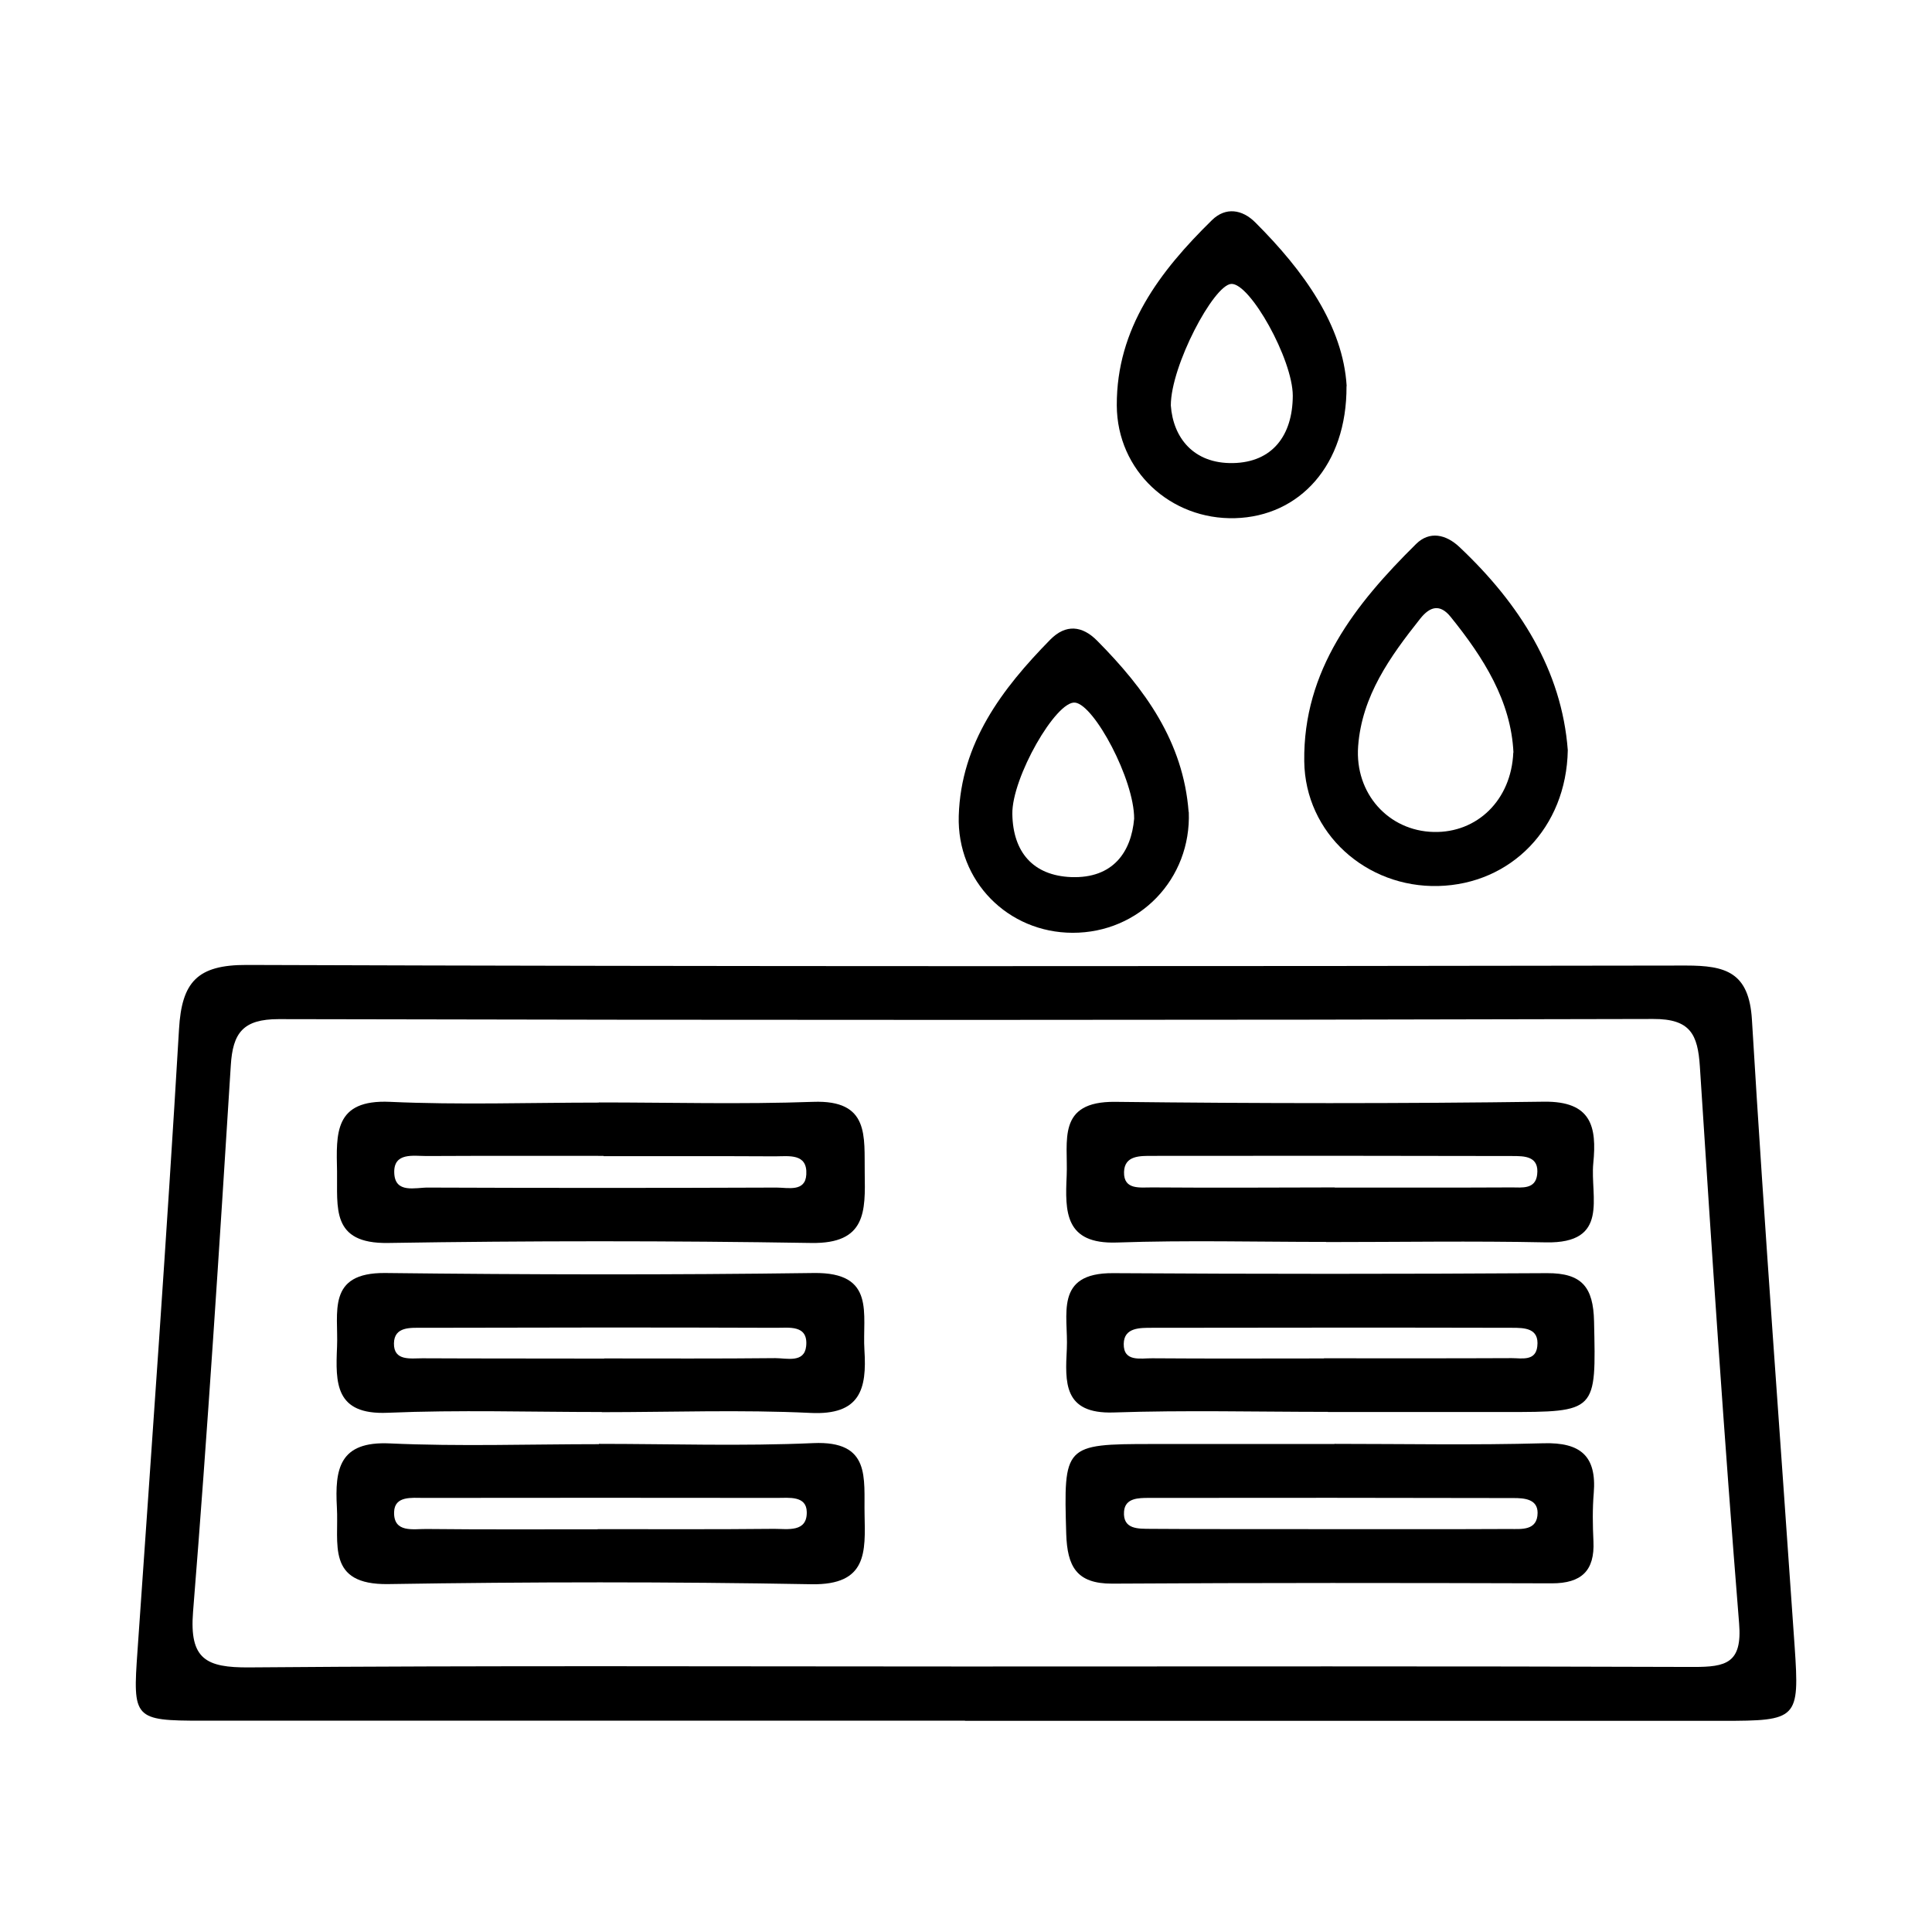
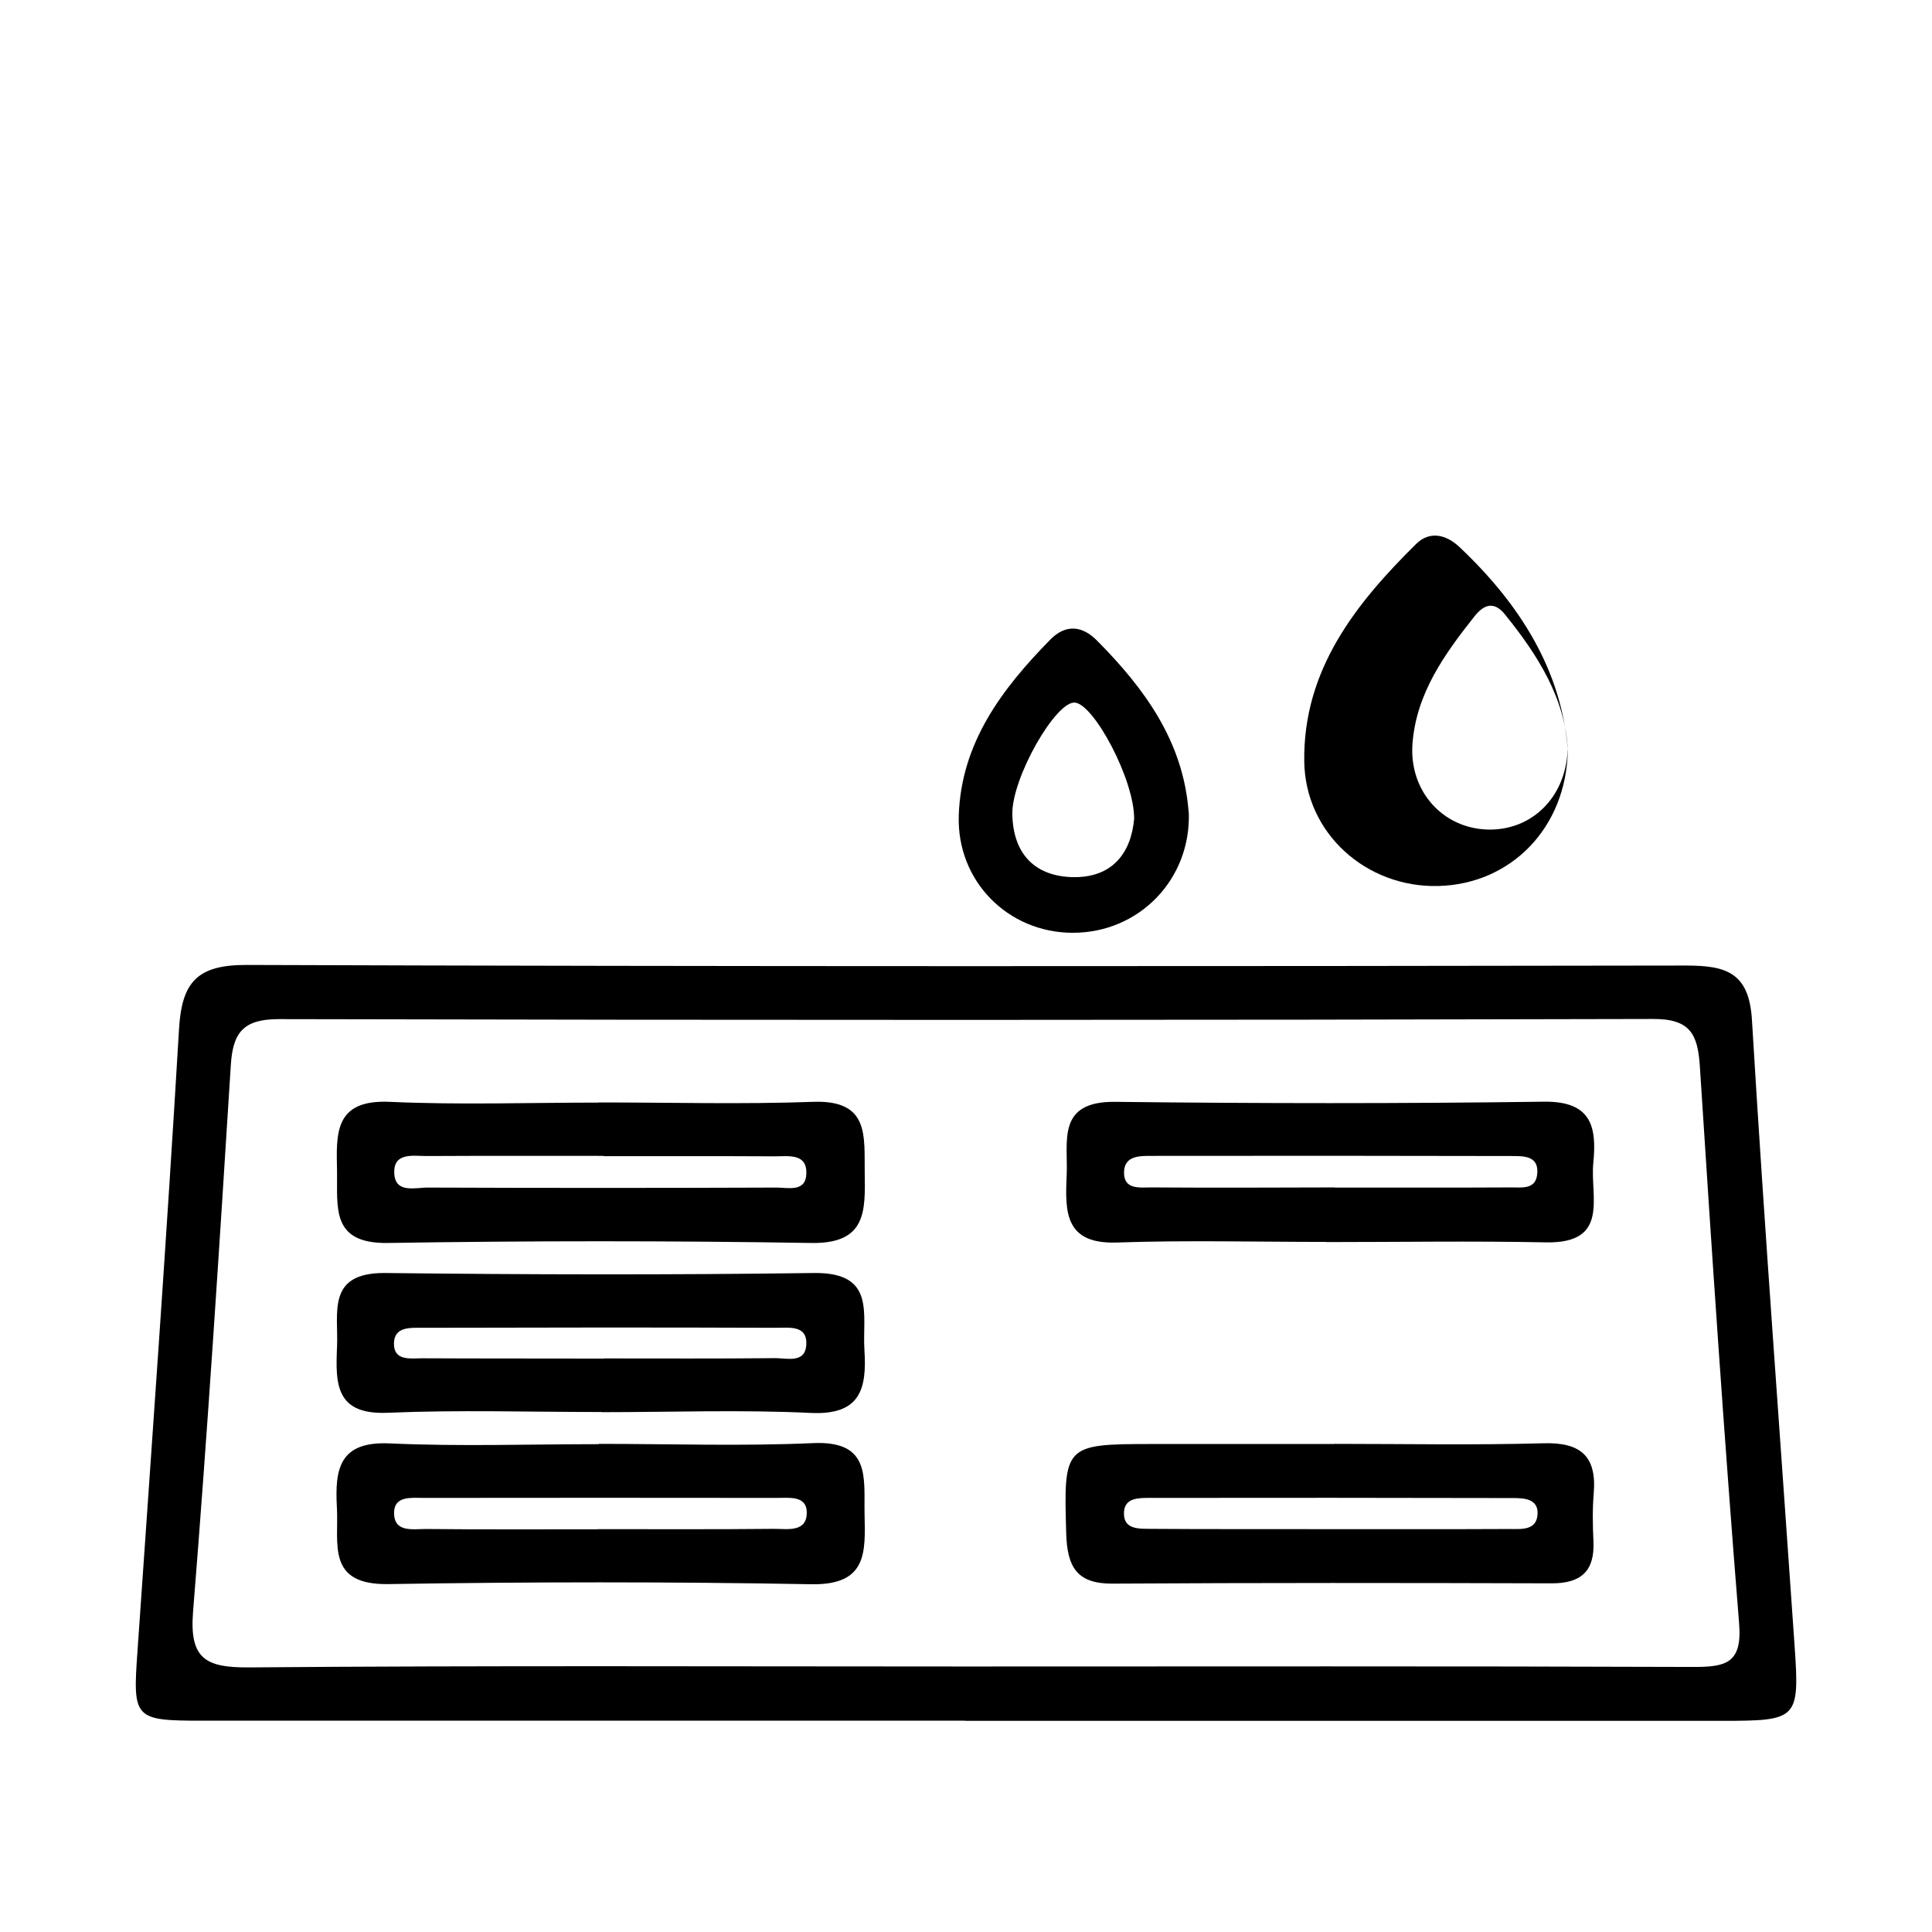
<svg xmlns="http://www.w3.org/2000/svg" id="Layer_1" viewBox="0 0 128 128">
  <defs>
    <style>
      .cls-1 {
        fill: none;
      }
    </style>
  </defs>
  <rect class="cls-1" x="0" y="0" width="128" height="128" />
  <g>
    <path d="M63.93,114c-16.84,0-33.69,0-50.53,0-4.54,0-4.61-.13-4.29-4.63.95-13.72,1.94-27.45,2.75-41.18.18-3.12,1.2-4.27,4.48-4.26,31.79.11,63.58.09,95.36.04,2.62,0,4.18.43,4.37,3.59.83,13.85,1.88,27.69,2.83,41.53.33,4.81.19,4.92-4.79,4.92-16.72,0-33.45,0-50.17,0ZM63.83,110.41c16.13,0,32.26-.03,48.38.03,2.13,0,3.23-.24,3.01-2.89-.99-12.29-1.81-24.6-2.6-36.9-.14-2.11-.62-3.15-3.09-3.14-30.36.08-60.72.08-91.07.01-2.36,0-3.04.91-3.17,3.08-.76,12.07-1.53,24.14-2.5,36.19-.25,3.14.86,3.7,3.72,3.68,15.77-.13,31.54-.06,47.32-.06Z" />
-     <path d="M103.87,49.7c-.09,5.16-3.78,8.88-8.58,9-4.77.12-8.82-3.49-8.88-8.26-.08-6.04,3.38-10.42,7.41-14.4.89-.88,1.98-.64,2.87.2,4,3.77,6.78,8.18,7.18,13.46ZM100.27,49.86c-.16-3.42-1.98-6.29-4.16-8.99-.71-.88-1.37-.69-2.01.11-2,2.52-3.87,5.12-4.12,8.46-.23,3.14,2.02,5.61,5,5.68,2.88.07,5.15-2.11,5.28-5.27Z" />
+     <path d="M103.87,49.7c-.09,5.16-3.78,8.88-8.58,9-4.77.12-8.82-3.49-8.88-8.26-.08-6.04,3.38-10.42,7.41-14.4.89-.88,1.98-.64,2.87.2,4,3.77,6.78,8.18,7.18,13.46Zc-.16-3.42-1.98-6.29-4.16-8.99-.71-.88-1.37-.69-2.01.11-2,2.52-3.87,5.12-4.12,8.46-.23,3.14,2.02,5.61,5,5.68,2.88.07,5.15-2.11,5.28-5.27Z" />
    <path d="M78.76,53.79c.17,4.44-3.27,8.02-7.7,8.01-4.27-.01-7.67-3.41-7.54-7.75.15-4.83,2.86-8.41,6.07-11.68,1.02-1.03,2.11-.93,3.11.09,3.15,3.18,5.7,6.68,6.05,11.34ZM75.14,54.24c.01-2.59-2.64-7.54-3.91-7.69-1.26-.15-4.2,4.98-4.16,7.38.04,2.53,1.38,4.08,3.9,4.18,2.78.1,3.98-1.67,4.17-3.87Z" />
-     <path d="M89.21,25.58c.03,5.25-3.12,8.63-7.38,8.75-4.26.12-7.82-3.13-7.84-7.47-.02-5.12,2.85-8.89,6.31-12.28.9-.88,2-.71,2.86.15,3.25,3.24,5.82,6.86,6.06,10.85ZM77.57,26.86c.15,2.13,1.5,3.87,4.12,3.82,2.62-.05,3.95-1.84,3.96-4.46,0-2.41-2.84-7.49-4.08-7.41-1.17.08-4,5.43-4,8.05Z" />
-     <path d="M87.98,93.54c-4.73,0-9.47-.12-14.2.04-3.35.11-3.21-2.01-3.1-4.22.11-2.2-.88-5.04,3.07-5.01,9.58.06,19.17.06,28.75,0,2.31-.01,3.06.93,3.11,3.19.13,6.01.22,6.01-5.92,6.01-3.9,0-7.81,0-11.71,0ZM87.72,89.99c4.15,0,8.29.01,12.44-.01.65,0,1.58.22,1.69-.78.14-1.22-.86-1.23-1.68-1.23-7.94-.02-15.87-.01-23.81,0-.83,0-1.89-.03-1.91,1.06-.02,1.23,1.13.95,1.89.96,3.79.03,7.58.01,11.37.01Z" />
    <path d="M87.85,82.28c-4.62,0-9.24-.12-13.85.04-3.46.12-3.44-2.03-3.33-4.43.1-2.27-.69-4.93,3.21-4.89,9.47.11,18.94.12,28.41-.01,3.15-.04,3.51,1.66,3.27,4.07-.22,2.23,1.12,5.34-3.15,5.25-4.85-.1-9.71-.02-14.56-.02ZM88.43,78.68c3.91,0,7.82.01,11.73-.01.66,0,1.56.14,1.68-.84.15-1.24-.84-1.24-1.65-1.24-7.94-.02-15.88-.02-23.82-.01-.83,0-1.87-.04-1.9,1.07-.03,1.22,1.1,1.01,1.87,1.02,4.03.03,8.06.01,12.09,0Z" />
    <path d="M88.41,95.66c4.62,0,9.24.09,13.85-.04,2.45-.07,3.53.84,3.33,3.3-.09,1.06-.07,2.13-.02,3.2.09,1.95-.8,2.78-2.75,2.78-9.71-.03-19.42-.04-29.13.02-2.38.01-2.98-1.15-3.05-3.3-.17-5.87-.16-5.95,5.69-5.95,4.03,0,8.05,0,12.08,0ZM87.94,101.31c4.02,0,8.05.01,12.07-.01.78,0,1.85.13,1.86-1.07,0-.92-.89-.98-1.59-.98-8.05-.02-16.1-.02-24.14-.01-.71,0-1.6,0-1.67.9-.09,1.21.97,1.14,1.76,1.15,3.91.03,7.81.01,11.72.02Z" />
    <path d="M39.68,95.66c4.73,0,9.48.16,14.2-.05,3.84-.17,3.35,2.33,3.4,4.71.05,2.5.2,4.7-3.51,4.64-9.35-.17-18.7-.16-28.05-.01-4.13.06-3.26-2.7-3.4-5.08-.14-2.54.15-4.4,3.51-4.24,4.61.21,9.23.05,13.85.05ZM39.6,101.31c3.9,0,7.8.02,11.7-.02.88,0,2.18.25,2.15-1.12-.02-1.09-1.18-.93-1.97-.93-7.8-.01-15.6-.01-23.4,0-.8,0-1.94-.15-1.97.94-.04,1.4,1.28,1.11,2.14,1.12,3.78.04,7.56.02,11.34.02Z" />
    <path d="M39.87,93.55c-4.73,0-9.47-.15-14.19.05-3.5.15-3.45-1.99-3.35-4.37.1-2.25-.72-4.93,3.2-4.89,9.46.11,18.92.13,28.38,0,4.15-.06,3.21,2.74,3.36,5.1.17,2.6-.28,4.33-3.57,4.17-4.6-.22-9.22-.05-13.83-.05ZM40.03,90c3.78,0,7.56.02,11.34-.02.75,0,1.92.34,2.04-.79.15-1.45-1.16-1.21-2.02-1.22-7.8-.03-15.59-.02-23.39,0-.81,0-1.88-.09-1.9,1.03-.02,1.19,1.11.99,1.88.99,4.02.02,8.03.01,12.05.02Z" />
    <path d="M39.67,73.04c4.73,0,9.47.13,14.2-.04,3.77-.14,3.38,2.3,3.42,4.72.04,2.53.11,4.69-3.54,4.63-9.34-.15-18.69-.15-28.04,0-3.81.06-3.34-2.36-3.38-4.74-.05-2.5-.21-4.78,3.51-4.61,4.6.21,9.23.05,13.84.05ZM39.99,76.58c-3.91,0-7.81-.01-11.72.01-.89,0-2.2-.26-2.15,1.12.05,1.39,1.4.96,2.25.97,7.69.03,15.38.03,23.08,0,.75,0,1.91.31,1.97-.87.08-1.42-1.17-1.2-2.07-1.2-3.79-.02-7.57-.01-11.36-.01Z" />
  </g>
</svg>